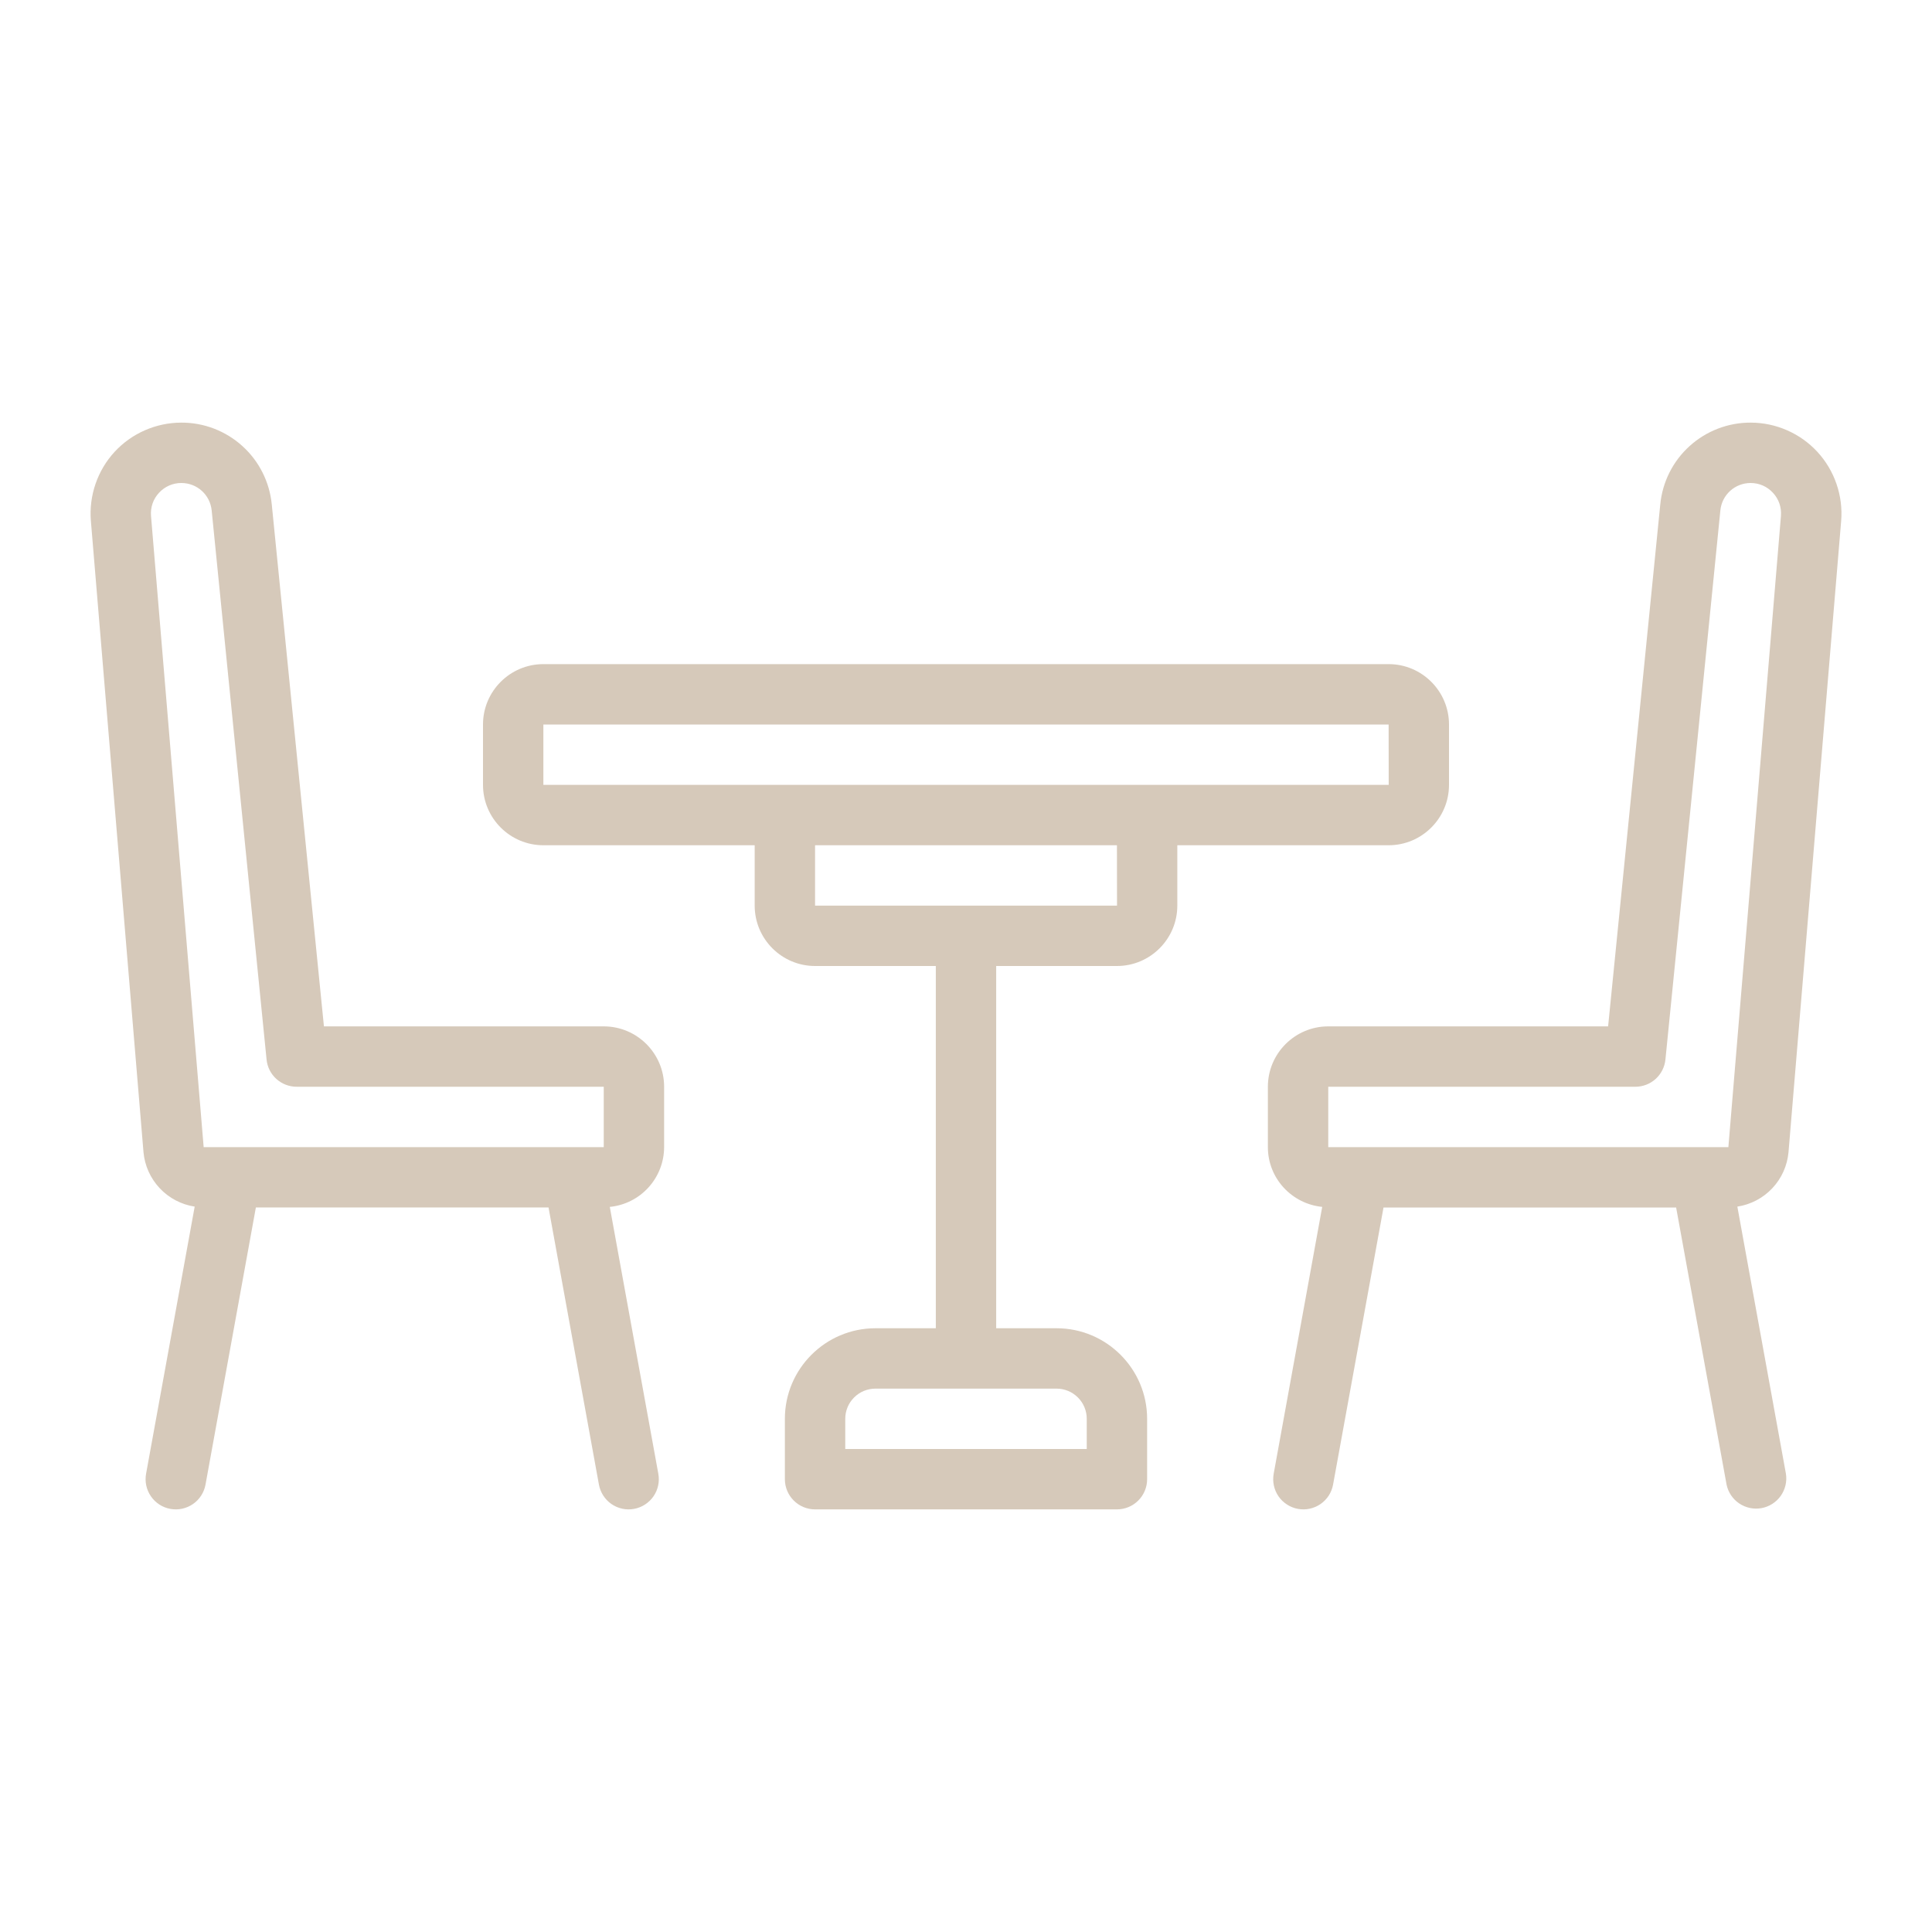
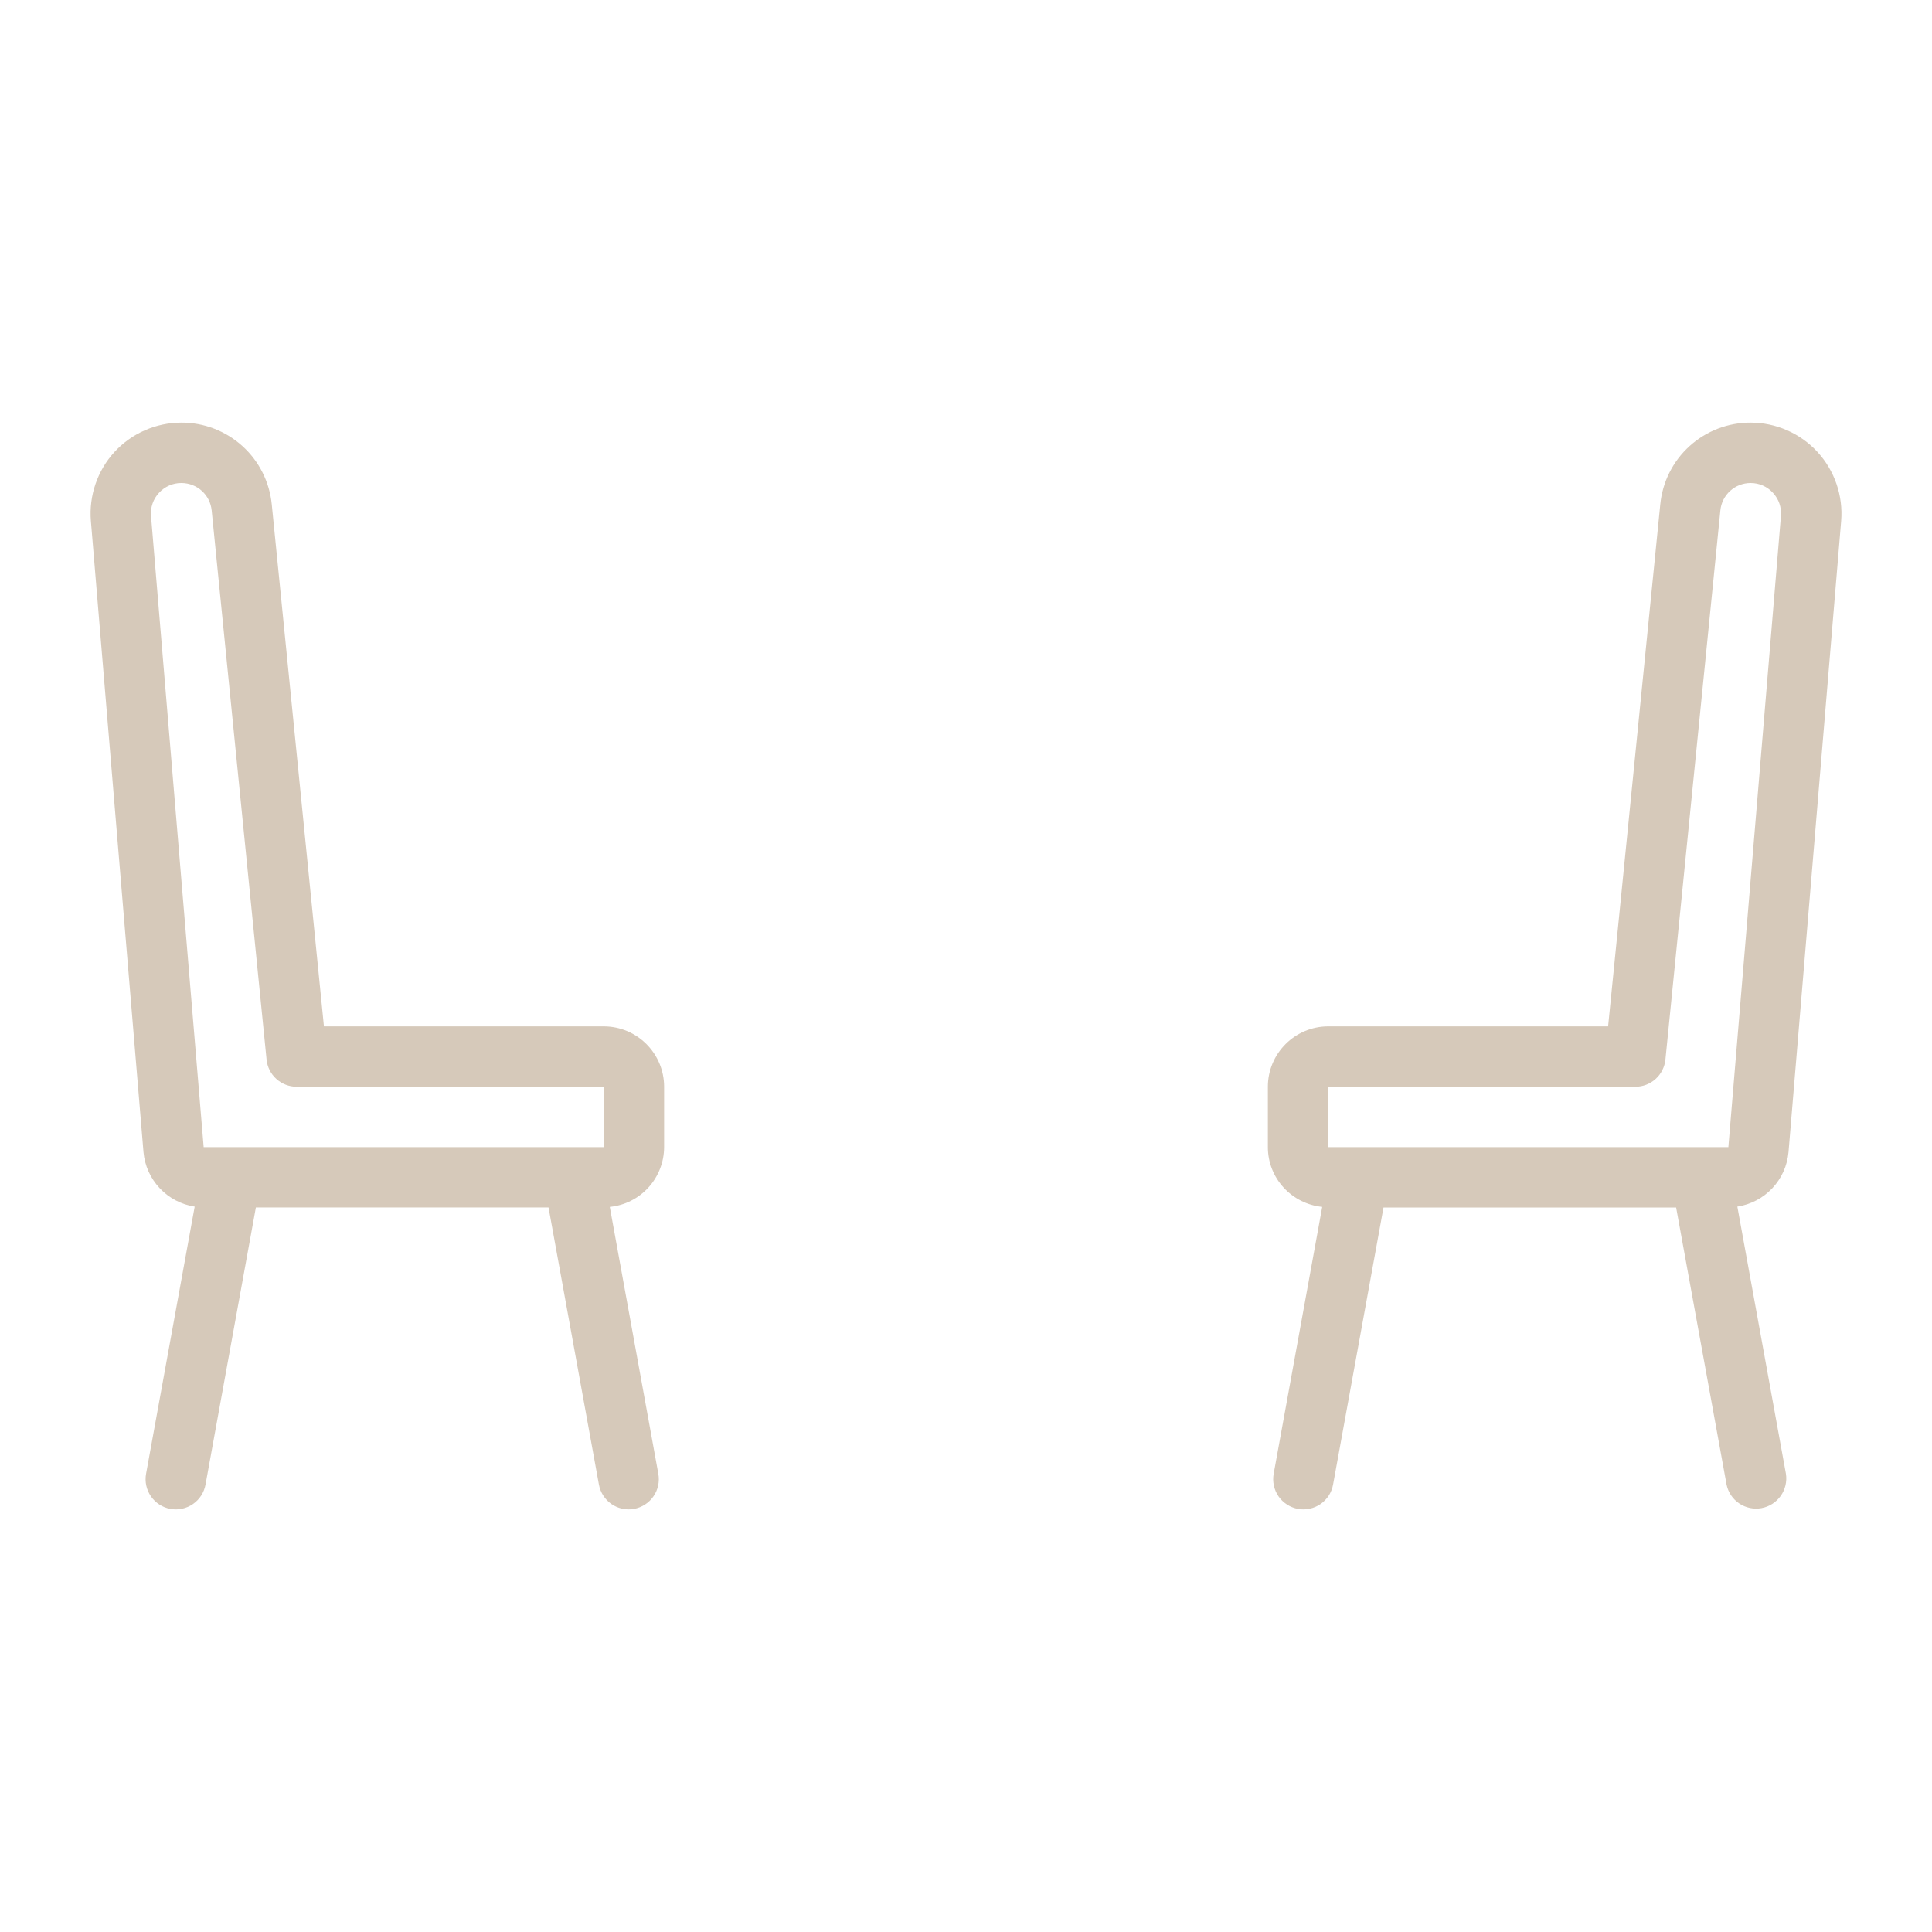
<svg xmlns="http://www.w3.org/2000/svg" width="48" height="48" viewBox="0 0 48 48" fill="none">
  <path d="M44.435 28.625L45.743 12.944C45.795 12.316 45.58 11.691 45.154 11.228C44.728 10.765 44.123 10.5 43.494 10.5C42.934 10.498 42.394 10.706 41.978 11.082C41.563 11.457 41.303 11.974 41.249 12.532L39.953 25.5H33C32.173 25.5 31.5 26.173 31.5 27V28.5C31.5 29.276 32.094 29.909 32.85 29.985L31.644 36.616C31.627 36.713 31.628 36.812 31.649 36.908C31.67 37.005 31.709 37.096 31.765 37.177C31.821 37.258 31.893 37.327 31.976 37.38C32.058 37.434 32.151 37.47 32.248 37.488C32.345 37.506 32.444 37.504 32.541 37.483C32.637 37.462 32.728 37.423 32.809 37.367C32.89 37.311 32.959 37.239 33.013 37.157C33.066 37.074 33.102 36.981 33.12 36.884L34.373 30H41.643L42.896 36.884C42.936 37.076 43.049 37.244 43.211 37.353C43.373 37.462 43.572 37.504 43.764 37.469C43.956 37.434 44.127 37.325 44.241 37.166C44.354 37.006 44.401 36.809 44.371 36.616L43.164 29.978C43.497 29.927 43.803 29.766 44.033 29.521C44.264 29.275 44.405 28.96 44.435 28.625ZM33 27H40.631C40.816 27 40.996 26.931 41.134 26.806C41.272 26.681 41.358 26.51 41.377 26.325L42.742 12.681C42.76 12.494 42.847 12.321 42.986 12.195C43.125 12.069 43.306 12 43.493 12C43.707 12 43.904 12.086 44.049 12.244C44.195 12.401 44.264 12.606 44.247 12.819L42.941 28.5H33V27ZM15 25.5H8.048L6.752 12.532C6.697 11.974 6.437 11.457 6.022 11.082C5.607 10.706 5.066 10.498 4.506 10.5C3.877 10.5 3.272 10.765 2.846 11.227C2.42 11.69 2.206 12.316 2.258 12.944L3.565 28.625C3.595 28.96 3.737 29.275 3.968 29.521C4.198 29.766 4.504 29.927 4.837 29.978L3.629 36.616C3.594 36.812 3.637 37.014 3.751 37.177C3.864 37.341 4.038 37.453 4.233 37.488C4.429 37.524 4.631 37.48 4.795 37.367C4.959 37.254 5.07 37.08 5.106 36.884L6.357 29.999H13.628L14.88 36.884C14.916 37.08 15.028 37.254 15.191 37.367C15.355 37.48 15.557 37.524 15.752 37.488C15.948 37.452 16.122 37.34 16.235 37.177C16.348 37.013 16.392 36.812 16.356 36.616L15.15 29.985C15.519 29.949 15.861 29.777 16.111 29.502C16.36 29.228 16.499 28.871 16.5 28.5V27C16.5 26.173 15.827 25.5 15 25.5ZM3.752 12.819C3.743 12.715 3.756 12.61 3.79 12.51C3.824 12.411 3.879 12.32 3.95 12.244C4.021 12.166 4.107 12.105 4.202 12.063C4.298 12.021 4.402 11.999 4.506 12C4.896 12 5.22 12.293 5.259 12.681L6.623 26.325C6.641 26.51 6.728 26.682 6.866 26.806C7.004 26.931 7.184 27 7.37 27H15V28.5H5.06L3.752 12.819Z" fill="#D6C9BA" />
-   <path d="M34.5 21C35.327 21 36 20.327 36 19.5V18C36 17.173 35.327 16.5 34.5 16.5H13.5C12.673 16.5 12 17.173 12 18V19.5C12 20.327 12.673 21 13.5 21H18.75V22.5C18.75 23.327 19.423 24 20.25 24H23.25V33H21.75C20.509 33 19.5 34.01 19.5 35.25V36.75C19.5 36.949 19.579 37.14 19.72 37.28C19.86 37.421 20.051 37.5 20.25 37.5H27.75C27.949 37.5 28.14 37.421 28.28 37.28C28.421 37.14 28.5 36.949 28.5 36.75V35.25C28.5 34.01 27.491 33 26.25 33H24.75V24H27.75C28.577 24 29.25 23.327 29.25 22.5V21H34.5ZM27 35.25V36H21V35.25C21 35.051 21.079 34.86 21.22 34.72C21.36 34.579 21.551 34.5 21.75 34.5H26.25C26.449 34.5 26.64 34.579 26.78 34.72C26.921 34.86 27 35.051 27 35.25ZM13.5 18H34.5L34.502 19.5H13.5V18ZM27.752 22.5H20.25V21H27.75L27.752 22.5Z" fill="#D6C9BA" />
</svg>